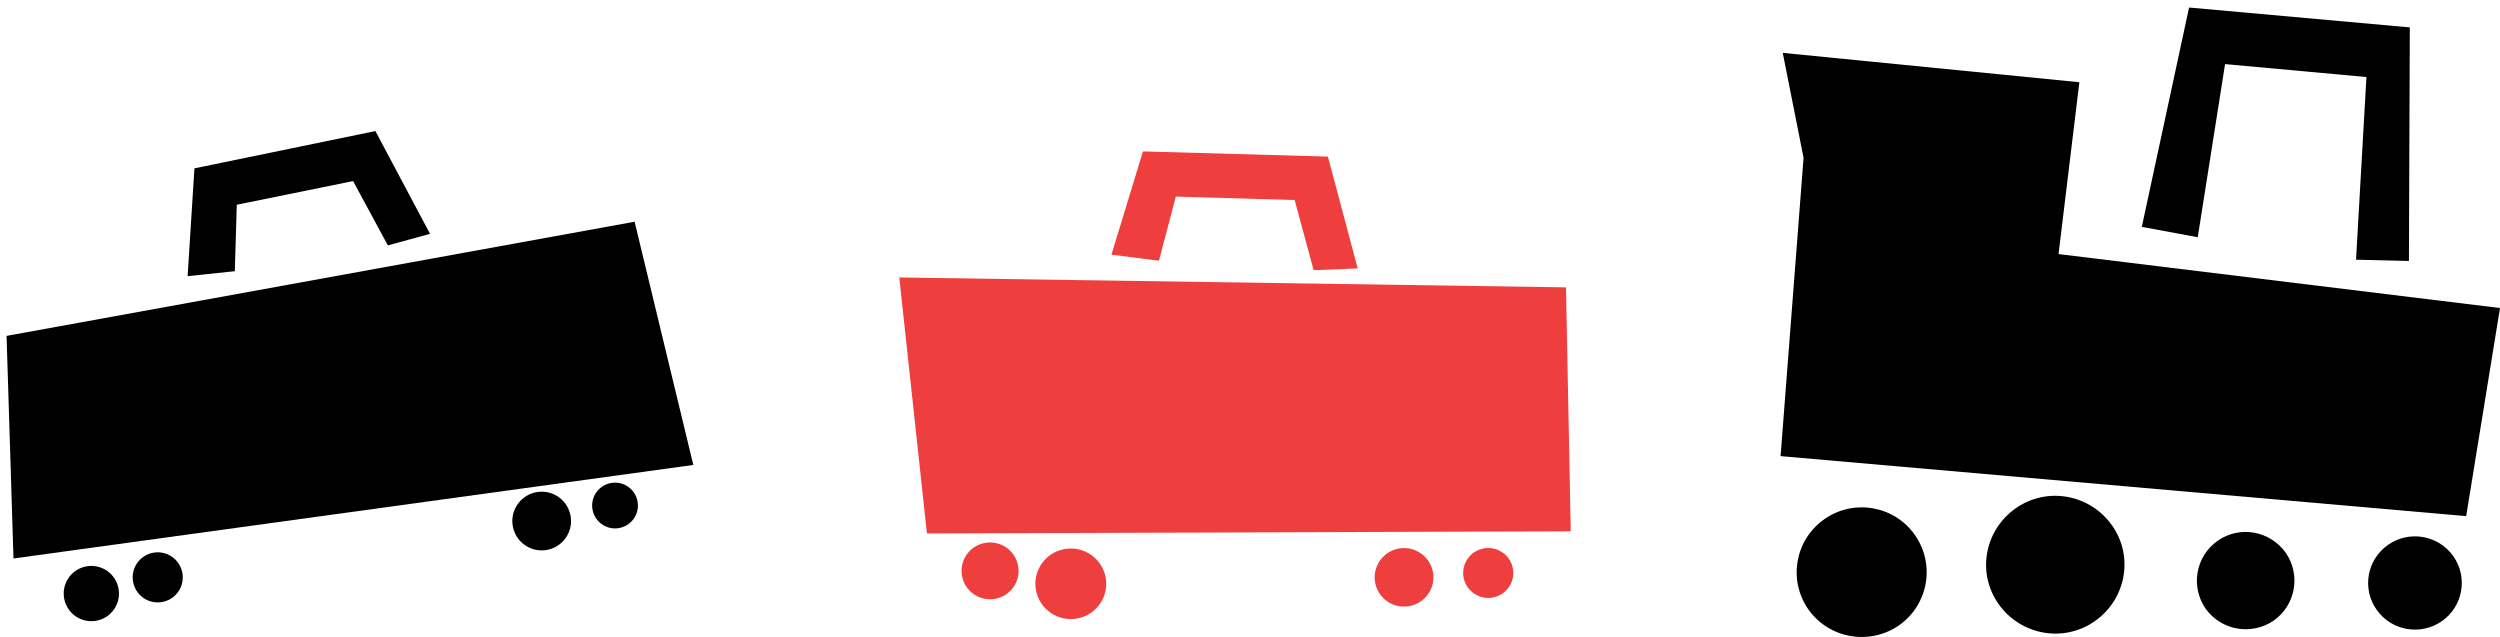
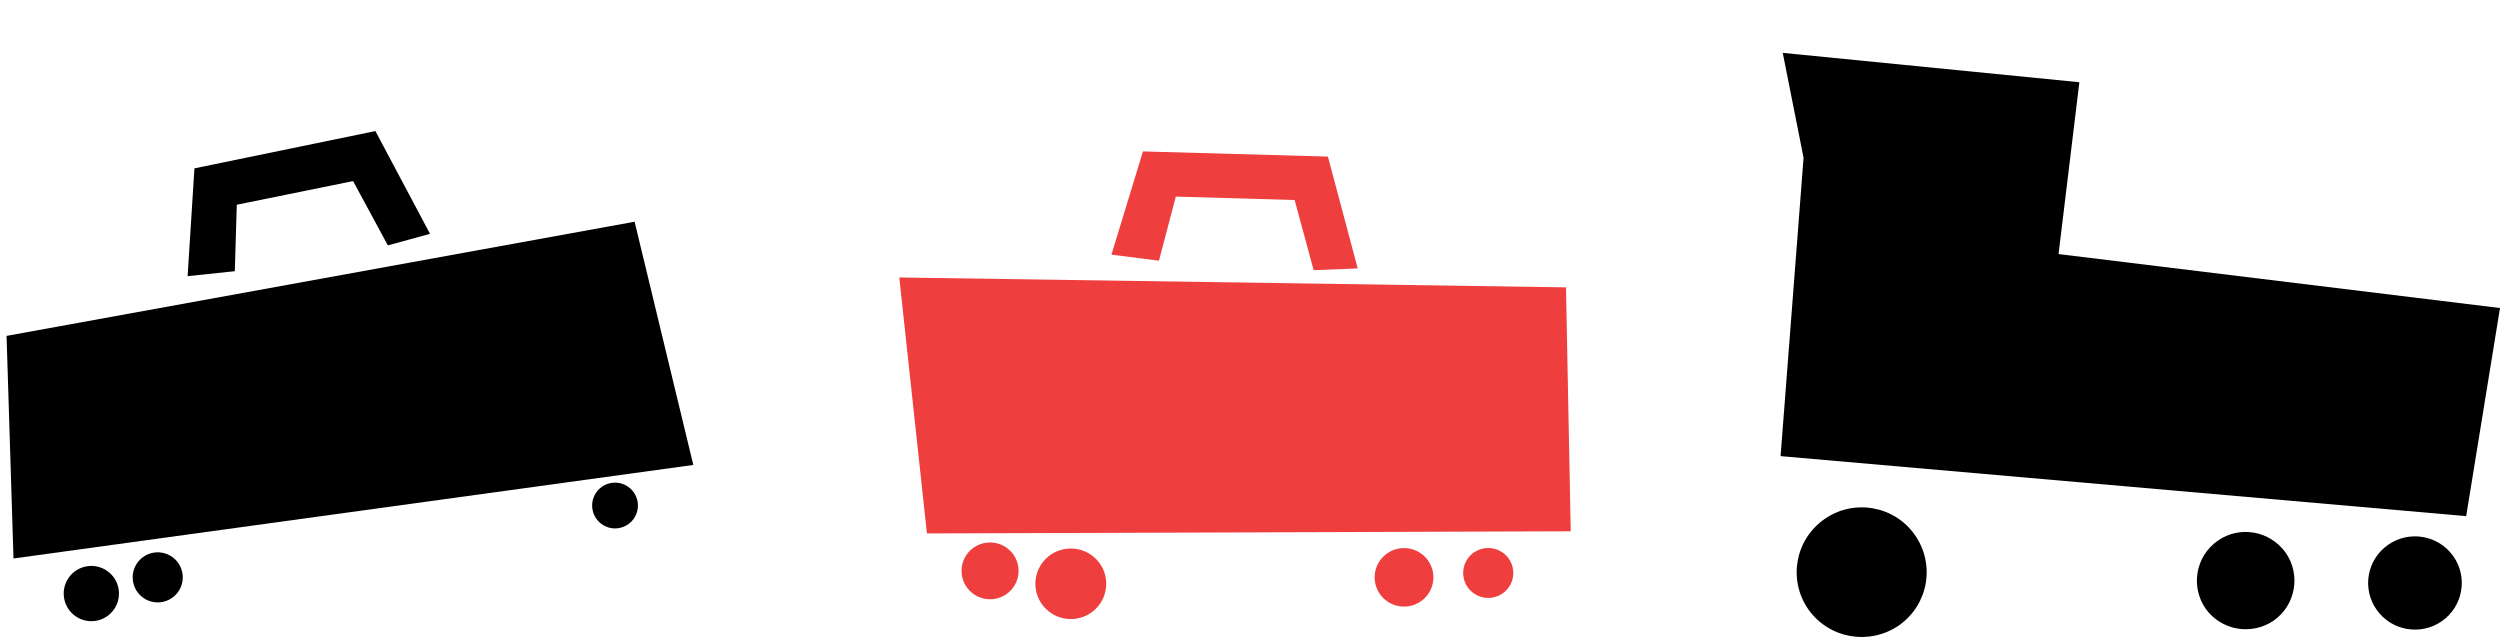
<svg xmlns="http://www.w3.org/2000/svg" width="306" height="78" viewBox="0 0 306 78" fill="none">
  <g clip-path="url(#clip0_6_114)">
    <path fill-rule="evenodd" clip-rule="evenodd" d="M251.966 31.098L254.514 10.065L218.208 6.471L220.756 19.313L217.943 55.83L301.86 63.175L306 37.703L251.966 31.098Z" fill="black" />
    <path fill-rule="evenodd" clip-rule="evenodd" d="M223.304 63.545C219.694 66.082 218.845 70.997 221.34 74.59C223.887 78.184 228.824 79.029 232.433 76.546C236.042 74.009 236.892 69.094 234.397 65.501C231.902 61.907 226.913 61.009 223.304 63.545Z" fill="black" />
-     <path fill-rule="evenodd" clip-rule="evenodd" d="M246.711 62.224C242.89 64.919 241.934 70.151 244.641 73.956C247.348 77.761 252.603 78.712 256.425 76.017C260.246 73.322 261.202 68.09 258.495 64.285C255.788 60.48 250.533 59.529 246.711 62.224Z" fill="black" />
    <path fill-rule="evenodd" clip-rule="evenodd" d="M271.446 66.188C268.739 68.09 268.102 71.789 269.96 74.485C271.87 77.18 275.586 77.814 278.293 75.964C281 74.062 281.637 70.363 279.779 67.667C277.868 64.972 274.153 64.285 271.446 66.188Z" fill="black" />
    <path d="M298.884 76.03C301.476 74.22 302.103 70.661 300.285 68.08C298.468 65.499 294.893 64.875 292.301 66.685C289.709 68.495 289.081 72.054 290.899 74.635C292.717 77.215 296.292 77.84 298.884 76.03Z" fill="black" />
-     <path fill-rule="evenodd" clip-rule="evenodd" d="M272.348 7.845L289.652 9.43L288.378 31.785L294.853 31.943L294.96 3.353L267.943 0.922L262.157 27.768L269.004 29.037L272.348 7.845Z" fill="black" />
  </g>
  <g clip-path="url(#clip1_6_114)">
    <path fill-rule="evenodd" clip-rule="evenodd" d="M191.677 35.173L110.072 33.962L113.457 65.293L192.259 65.029L191.677 35.173Z" fill="#EE3E3D" />
    <path d="M122.156 73.211C124.008 72.676 125.073 70.748 124.536 68.905C123.998 67.061 122.062 66.001 120.21 66.536C118.359 67.071 117.294 68.999 117.831 70.842C118.368 72.685 120.305 73.746 122.156 73.211Z" fill="#EE3E3D" />
    <path d="M132.276 75.602C134.577 74.937 135.9 72.542 135.232 70.251C134.565 67.961 132.158 66.644 129.858 67.308C127.558 67.973 126.234 70.369 126.902 72.659C127.57 74.949 129.976 76.267 132.276 75.602Z" fill="#EE3E3D" />
    <path d="M172.856 74.104C174.763 73.553 175.861 71.566 175.307 69.667C174.753 67.768 172.758 66.675 170.851 67.227C168.943 67.778 167.846 69.764 168.399 71.664C168.953 73.563 170.948 74.656 172.856 74.104Z" fill="#EE3E3D" />
    <path d="M183.016 73.065C184.643 72.595 185.579 70.9 185.107 69.281C184.634 67.661 182.933 66.728 181.306 67.199C179.679 67.669 178.742 69.363 179.215 70.983C179.687 72.603 181.389 73.535 183.016 73.065Z" fill="#EE3E3D" />
    <path fill-rule="evenodd" clip-rule="evenodd" d="M143.92 24.063L158.464 24.484L160.791 33.067L166.185 32.856L162.536 19.166L139.9 18.534L136.04 31.171L141.857 31.908L143.92 24.063Z" fill="#EE3E3D" />
  </g>
  <g clip-path="url(#clip2_6_114)">
    <path fill-rule="evenodd" clip-rule="evenodd" d="M77.675 27.139L0.803 41.112L1.652 68.357L84.862 56.91L77.675 27.139Z" fill="black" />
    <path d="M11.973 75.939C13.789 75.501 14.906 73.674 14.468 71.858C14.03 70.042 12.203 68.925 10.387 69.363C8.571 69.801 7.454 71.628 7.892 73.444C8.33 75.26 10.157 76.377 11.973 75.939Z" fill="black" />
    <path d="M20.024 73.649C21.669 73.252 22.682 71.596 22.285 69.95C21.888 68.305 20.232 67.292 18.586 67.689C16.941 68.086 15.928 69.742 16.325 71.388C16.722 73.034 18.378 74.046 20.024 73.649Z" fill="black" />
-     <path d="M67.145 67.269C69.075 66.804 70.261 64.862 69.796 62.933C69.331 61.004 67.389 59.817 65.46 60.282C63.531 60.747 62.344 62.689 62.809 64.618C63.274 66.548 65.216 67.734 67.145 67.269Z" fill="black" />
    <path d="M75.937 64.6C77.441 64.238 78.366 62.724 78.004 61.221C77.641 59.717 76.128 58.791 74.624 59.154C73.12 59.516 72.195 61.029 72.557 62.533C72.92 64.037 74.433 64.963 75.937 64.6Z" fill="black" />
    <path fill-rule="evenodd" clip-rule="evenodd" d="M28.982 25.059L43.217 22.164L47.475 30.034L52.636 28.621L45.949 16.043L23.799 20.605L22.964 33.801L28.741 33.195L28.982 25.059Z" fill="black" />
  </g>
  <defs>
    <clipPath id="clip0_6_114">
      <rect width="88.058" height="77.05" fill="white" transform="translate(217.943 0.922)" />
    </clipPath>
    <clipPath id="clip1_6_114">
      <rect width="82.187" height="57.237" fill="white" transform="translate(110.072 18.534)" />
    </clipPath>
    <clipPath id="clip2_6_114">
      <rect width="84.403" height="60.779" fill="white" transform="translate(1.407 15.011) rotate(1.327)" />
    </clipPath>
  </defs>
</svg>